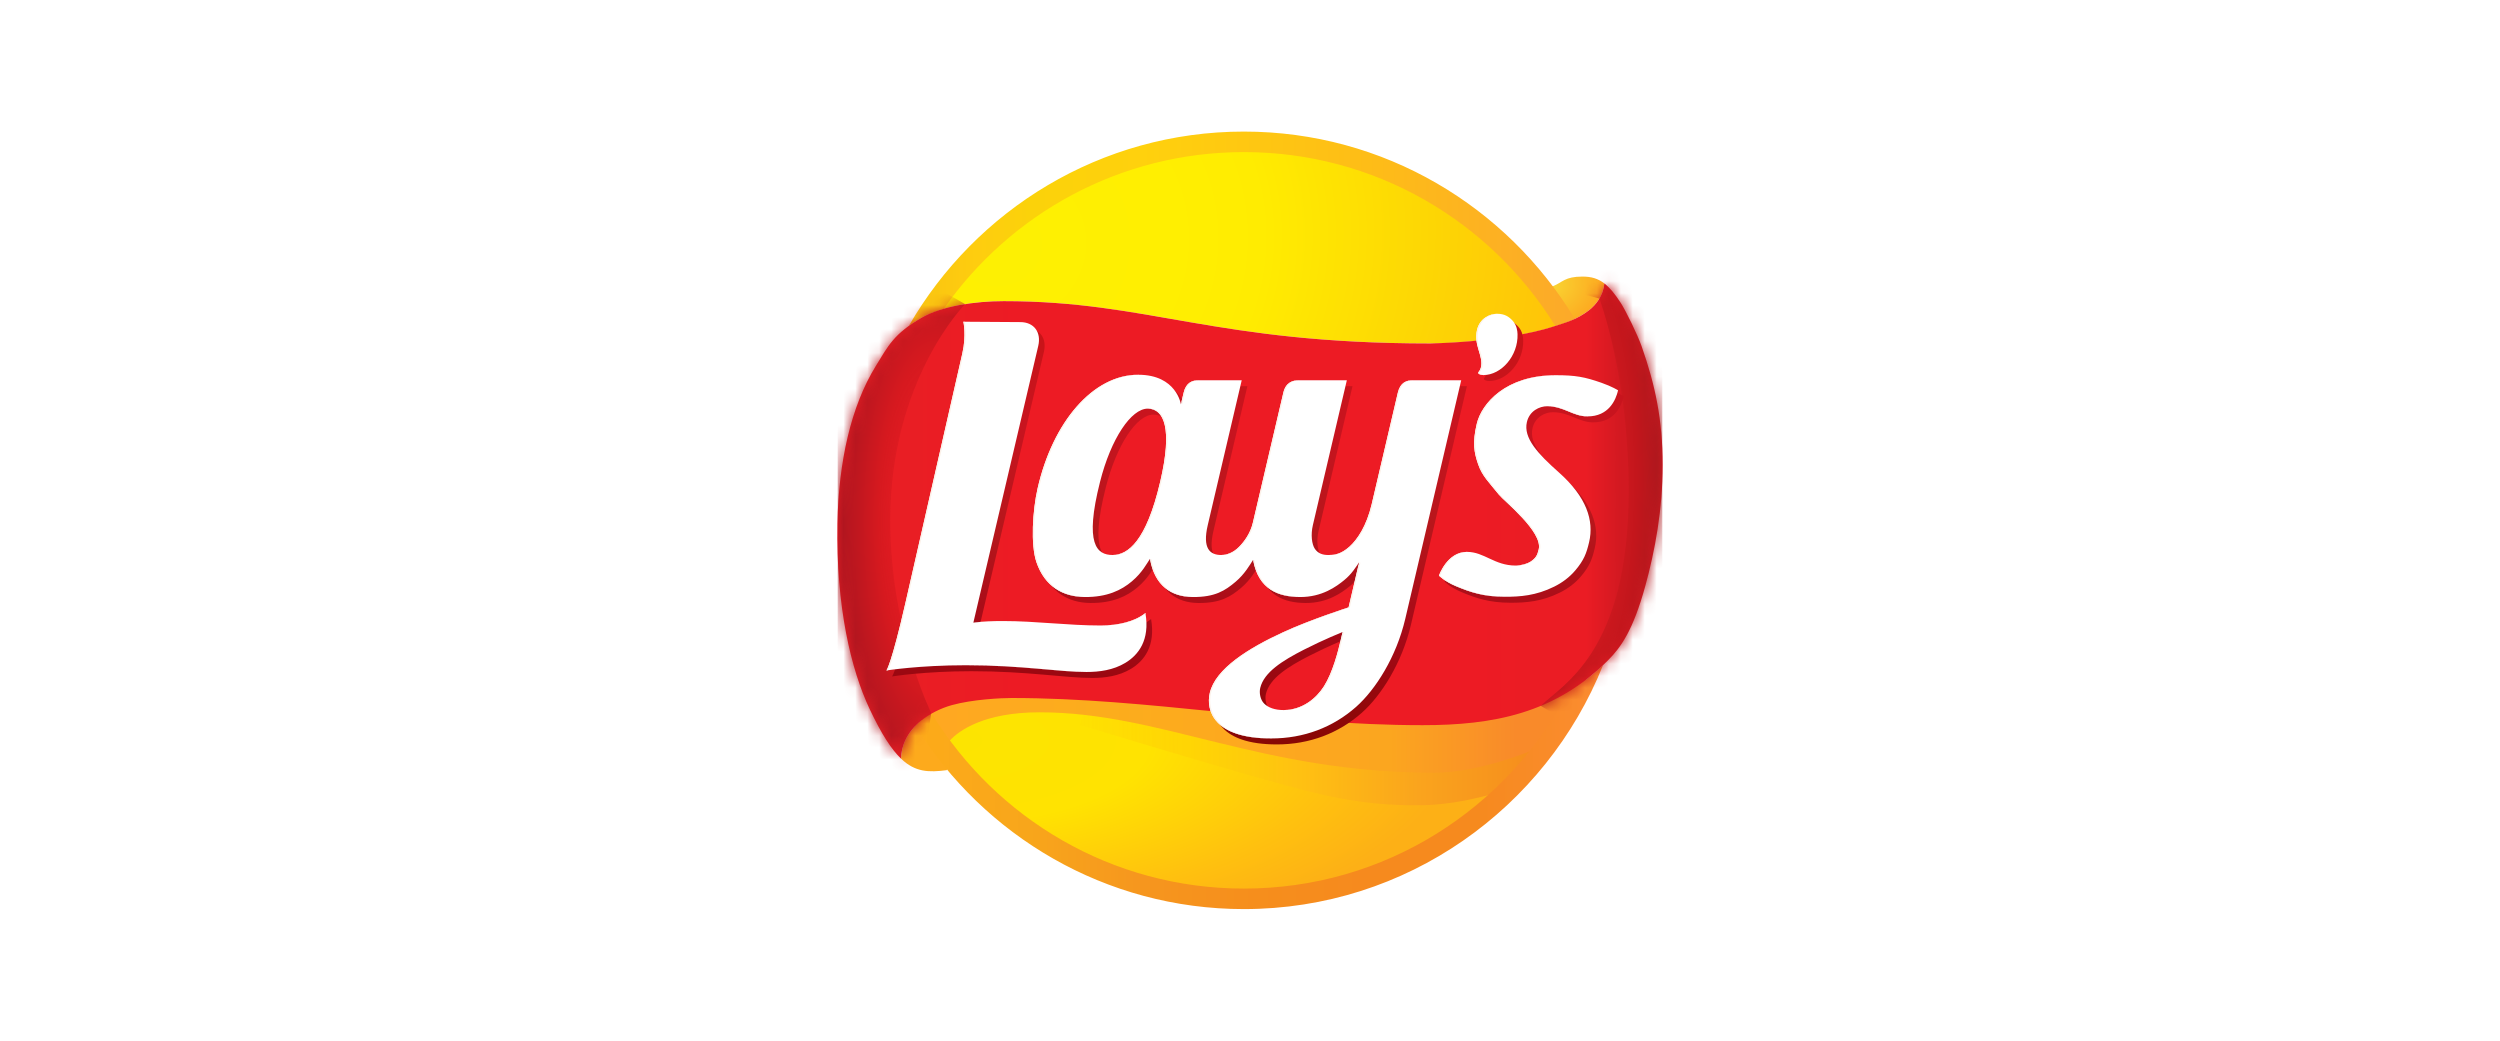
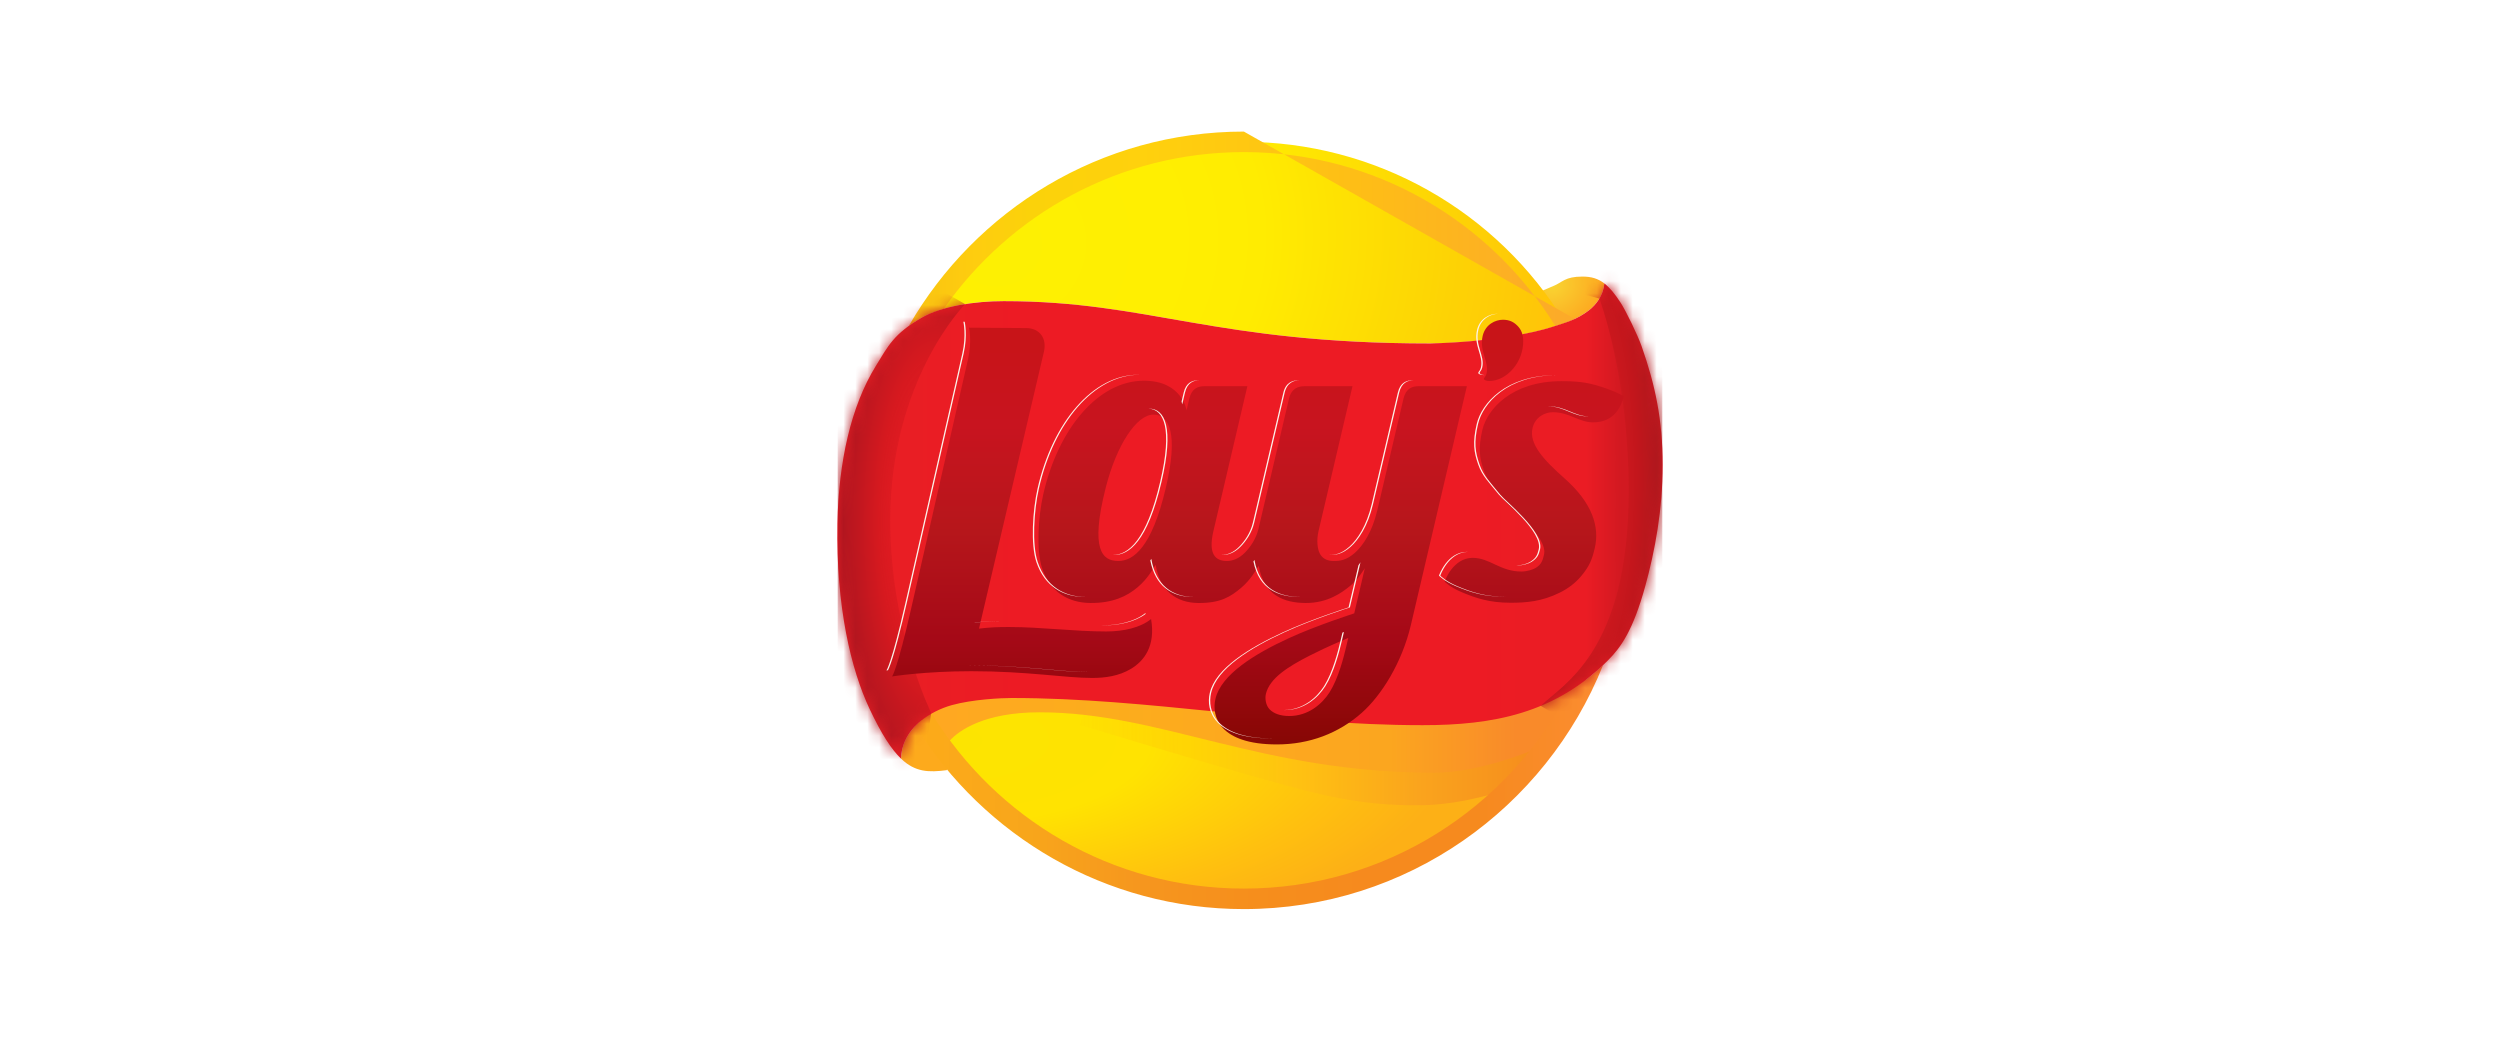
<svg xmlns="http://www.w3.org/2000/svg" width="209" height="87" viewBox="0 0 209 87" fill="none">
-   <rect width="209" height="87" fill="white" />
  <g clip-path="url(#clip0_729_376)">
    <path d="M84.565 58.352C83.742 58.352 81.317 58.461 79.556 58.953C78.624 59.214 77.72 59.681 77.027 60.227C75.796 61.198 75.32 62.444 75.334 63.431C76.517 64.561 77.648 64.579 79.147 64.387C79.147 64.387 81.332 58.352 84.565 58.352Z" fill="#FDAA1C" />
    <path d="M132.302 23.121C130.801 23.121 130.636 23.605 129.831 23.923C125.433 25.678 123.615 28.469 119.575 28.713C124.663 28.577 128.172 27.841 129.724 27.341C131.02 26.923 131.806 26.723 132.809 25.962C133.439 25.484 134.019 24.717 134.126 23.697C133.596 23.287 133.034 23.122 132.302 23.122L132.302 23.121Z" fill="url(#paint0_radial_729_376)" />
    <path d="M132.541 56.857C128.533 59.913 123.989 60.624 118.921 60.624C107.153 60.624 96.042 58.352 84.565 58.352C83.742 58.352 81.317 58.46 79.556 58.953C78.696 59.193 77.862 59.61 77.194 60.102C80.013 64.697 83.955 68.491 88.645 71.123C93.335 73.756 98.617 75.139 103.989 75.142C109.987 75.142 115.861 73.421 120.919 70.182C125.977 66.943 130.009 62.32 132.541 56.857Z" fill="url(#paint1_radial_729_376)" />
    <path d="M103.989 11.858C98.734 11.859 93.562 13.181 88.945 15.703C84.328 18.226 80.413 21.869 77.556 26.301C79.265 25.513 81.763 25.176 83.912 25.176C96.104 25.176 101.48 28.713 119.575 28.713C124.663 28.578 128.172 27.841 129.724 27.341C130.145 27.206 130.509 27.093 130.847 26.976C128.032 22.358 124.085 18.543 119.382 15.896C114.68 13.249 109.379 11.858 103.989 11.858Z" fill="url(#paint2_radial_729_376)" />
    <path d="M126.203 65.932C126.203 65.932 122.485 67.28 118.77 67.321C113.652 67.378 110.218 66.422 105.819 65.198C100.752 63.788 90.283 60.606 90.283 60.606L90.593 59.723L116.278 60.587L130.61 60.322L126.203 65.932Z" fill="url(#paint3_linear_729_376)" />
    <path d="M79.413 61.9C80.173 61.081 82.267 59.548 86.906 59.548C97.098 59.548 105.375 64.599 119.889 64.599C123.61 64.599 127.858 62.816 127.858 62.816L129.689 61.792L131.53 58.852L132.612 56.805L132.478 54.871L81.54 55.175L76.52 58.981L77.027 60.227L78.55 62.157L79.413 61.9Z" fill="url(#paint4_linear_729_376)" />
    <path d="M134.015 55.605C133.081 56.489 132.114 57.223 131.118 57.834C125.988 67.618 115.77 74.285 103.989 74.285C92.952 74.285 83.287 68.434 77.892 59.65C77.58 59.826 77.288 60.021 77.027 60.228C76.844 60.372 76.68 60.523 76.53 60.677C82.245 69.875 92.409 76 103.989 76C117.587 76 129.233 67.555 134.015 55.605Z" fill="url(#paint5_linear_729_376)" />
-     <path d="M103.989 11C92.024 11 81.571 17.538 75.974 27.25C76.28 27.029 76.628 26.803 77.035 26.567C77.564 26.26 78.203 26.009 78.904 25.809C84.447 17.889 93.612 12.715 103.989 12.715C114.981 12.715 124.613 18.52 130.02 27.246C130.646 27.048 131.169 26.882 131.656 26.658C125.981 17.274 115.709 11 103.989 11Z" fill="url(#paint6_linear_729_376)" />
+     <path d="M103.989 11C92.024 11 81.571 17.538 75.974 27.25C76.28 27.029 76.628 26.803 77.035 26.567C77.564 26.26 78.203 26.009 78.904 25.809C84.447 17.889 93.612 12.715 103.989 12.715C114.981 12.715 124.613 18.52 130.02 27.246C130.646 27.048 131.169 26.882 131.656 26.658Z" fill="url(#paint6_linear_729_376)" />
    <path d="M134.126 23.697V23.698C134.019 24.718 133.439 25.485 132.809 25.963C131.806 26.724 131.02 26.924 129.724 27.341C128.172 27.842 124.663 28.578 119.575 28.713C101.48 28.713 96.104 25.176 83.912 25.176C81.534 25.176 78.725 25.587 77.035 26.567C74.71 27.915 74.246 28.926 73.212 30.605C71.142 33.964 70.1 38.613 70.008 43.768C69.885 50.731 71.146 55.99 72.714 59.3C73.7 61.381 74.529 62.663 75.334 63.431C75.32 62.444 75.796 61.199 77.027 60.228C77.72 59.681 78.624 59.214 79.556 58.953C81.317 58.461 83.742 58.353 84.565 58.353C96.042 58.353 107.153 60.625 118.921 60.625C124.804 60.625 129.983 59.668 134.434 55.196C135.507 54.118 136.522 52.714 137.549 48.983C138.351 46.069 139 42.618 139 38.861C139 35.119 138.382 32.19 137.236 28.939C136.9 27.986 135.924 25.982 135.49 25.315C135.003 24.565 134.575 24.044 134.126 23.697Z" fill="url(#paint7_linear_729_376)" />
    <mask id="mask0_729_376" style="mask-type:luminance" maskUnits="userSpaceOnUse" x="70" y="23" width="69" height="41">
      <path d="M134.126 23.697V23.698C134.019 24.718 133.439 25.485 132.809 25.963C131.806 26.724 131.02 26.924 129.724 27.341C128.172 27.842 124.663 28.578 119.575 28.713C101.48 28.713 96.104 25.176 83.912 25.176C81.534 25.176 78.725 25.587 77.035 26.567C74.71 27.915 74.246 28.926 73.212 30.605C71.142 33.964 70.1 38.613 70.008 43.768C69.885 50.731 71.146 55.99 72.714 59.3C73.7 61.381 74.529 62.663 75.334 63.431C75.32 62.444 75.796 61.199 77.027 60.228C77.72 59.681 78.624 59.214 79.556 58.953C81.317 58.461 83.742 58.353 84.565 58.353C96.042 58.353 107.153 60.625 118.921 60.625C124.804 60.625 129.983 59.668 134.434 55.196C135.507 54.118 136.522 52.714 137.549 48.983C138.351 46.069 139 42.618 139 38.861C139 35.119 138.382 32.19 137.236 28.939C136.9 27.986 135.924 25.982 135.49 25.315C135.003 24.565 134.575 24.044 134.126 23.697Z" fill="white" />
    </mask>
    <g mask="url(#mask0_729_376)">
      <g filter="url(#filter0_f_729_376)">
        <path d="M133.709 24.959C133.709 24.959 136.16 31.396 136.16 41.075C136.16 54.589 130.55 57.263 128.807 59.013L139 65.089L146.405 41.4L147.131 23.121L136.338 16.398L129.831 23.923L133.709 24.959Z" fill="url(#paint8_radial_729_376)" />
      </g>
    </g>
    <mask id="mask1_729_376" style="mask-type:luminance" maskUnits="userSpaceOnUse" x="70" y="23" width="69" height="41">
      <path d="M134.126 23.697V23.698C134.019 24.718 133.439 25.485 132.809 25.963C131.806 26.724 131.02 26.924 129.724 27.341C128.172 27.842 124.663 28.578 119.575 28.713C101.48 28.713 96.104 25.176 83.912 25.176C81.534 25.176 78.725 25.587 77.035 26.567C74.71 27.915 74.246 28.926 73.212 30.605C71.142 33.964 70.1 38.613 70.008 43.768C69.885 50.731 71.146 55.99 72.714 59.3C73.7 61.381 74.529 62.663 75.334 63.431C75.32 62.444 75.796 61.199 77.027 60.228C77.72 59.681 78.624 59.214 79.556 58.953C81.317 58.461 83.742 58.353 84.565 58.353C96.042 58.353 107.153 60.625 118.921 60.625C124.804 60.625 129.983 59.668 134.434 55.196C135.507 54.118 136.522 52.714 137.549 48.983C138.351 46.069 139 42.618 139 38.861C139 35.119 138.382 32.19 137.236 28.939C136.9 27.986 135.924 25.982 135.49 25.315C135.003 24.565 134.575 24.044 134.126 23.697Z" fill="white" />
    </mask>
    <g mask="url(#mask1_729_376)">
      <g filter="url(#filter1_f_729_376)">
        <path d="M80.681 25.425C80.681 25.425 74.423 31.746 74.423 43.501C74.423 52.708 77.851 59.604 77.851 59.604L75.275 77.178L57.882 58.352L58.392 38.41L67.349 17.727L80.681 25.425Z" fill="url(#paint9_radial_729_376)" />
      </g>
    </g>
    <path d="M125.647 26.73C125.009 26.73 124.177 27.119 123.952 28.078C123.647 29.376 124.507 30.237 124.278 31.215C124.211 31.501 124.081 31.549 124.055 31.661C124.031 31.762 124.268 31.855 124.482 31.855C125.99 31.855 127.398 30.241 127.339 28.431C127.33 28.148 127.27 27.713 126.973 27.361C126.619 26.942 126.22 26.73 125.647 26.73ZM81.009 27.395C81.009 27.395 81.273 28.516 80.924 30.044L76.169 50.892C75.001 56.011 74.58 56.55 74.58 56.55C74.58 56.55 77.305 56.113 81.213 56.113C85.913 56.113 89.035 56.677 91.303 56.677C92.389 56.677 93.542 56.52 94.548 55.916C95.638 55.261 96.622 54.019 96.23 51.75C95.338 52.476 93.928 52.79 92.489 52.79C89.738 52.79 87.083 52.418 84.333 52.418C83.36 52.418 82.78 52.444 81.846 52.552L87.27 29.419C87.539 28.273 86.915 27.434 85.785 27.426L81.009 27.395ZM95.632 31.827C91.86 31.827 88.481 35.761 87.212 41.346C86.798 43.163 86.619 46.029 87.118 47.496C87.813 49.539 89.347 50.392 91.153 50.409C93.025 50.428 94.225 49.84 95.1 49.098C95.983 48.35 96.351 47.592 96.611 47.221C96.988 49.432 98.366 50.392 100.171 50.41C102.044 50.428 102.894 49.876 103.77 49.134C104.539 48.481 104.965 47.712 105.229 47.308C105.678 49.79 107.342 50.392 109.132 50.41C111.005 50.428 112.214 49.515 112.843 49.003C113.5 48.469 113.839 47.876 114.098 47.505L113.214 51.276C113.214 51.276 110.026 52.303 107.767 53.342C104.859 54.679 102.088 56.393 101.611 58.426C101.264 59.907 101.962 62.234 106.747 62.234C109.476 62.234 111.909 61.306 113.844 59.591C115.475 58.147 117.208 55.415 117.953 52.235L122.631 32.287H118.589C118.077 32.287 117.534 32.459 117.331 33.327L115.144 42.654C114.718 44.468 113.947 45.613 113.278 46.207C112.551 46.853 112.005 46.897 111.505 46.897C111.04 46.897 110.658 46.763 110.398 46.385C110.138 46.006 110.041 45.2 110.229 44.399L113.069 32.287H109.061C108.549 32.287 107.963 32.459 107.76 33.327L105.209 44.206C105.007 45.066 104.518 45.746 104.074 46.2C103.546 46.74 102.995 46.897 102.563 46.897C101.633 46.897 100.98 46.364 101.441 44.399L104.281 32.287H100.683C100.171 32.287 99.628 32.459 99.425 33.327L99.196 34.303C99.196 34.303 98.839 31.827 95.632 31.827ZM130.539 31.865C126.352 31.865 124.327 34.234 123.928 35.934C123.557 37.518 123.698 38.302 124.041 39.304C124.385 40.305 124.955 40.822 125.779 41.85C126.242 42.427 129.425 44.899 129.08 46.367C128.965 46.861 128.874 47.162 128.407 47.466C128.171 47.62 127.649 47.779 127.186 47.779C125.401 47.779 124.562 46.636 123.111 46.636C121.446 46.636 120.769 48.622 120.769 48.622C120.769 48.622 121.233 49.103 122.193 49.505C123.395 50.008 124.51 50.389 126.285 50.389C127.536 50.389 128.866 50.306 130.405 49.541C131.073 49.209 131.69 48.758 132.197 48.149C132.886 47.322 133.1 46.776 133.324 45.817C133.747 44.017 133.101 42.039 130.808 40.004C129.024 38.42 127.81 37.108 128.121 35.783C128.34 34.85 129.17 34.461 129.818 34.461C131.231 34.461 131.968 35.309 133.194 35.309C134.945 35.309 135.547 33.975 135.745 33.128C135.745 33.128 135.251 32.812 134.347 32.497C132.948 32.009 132.181 31.865 130.539 31.865ZM96.424 34.661C97.753 34.661 98.529 36.24 97.464 40.779C96.288 45.793 94.744 46.897 93.493 46.897C92.163 46.897 91.115 46.001 92.436 40.779C93.356 37.146 95.045 34.661 96.424 34.661ZM112.713 53.334L112.549 54.035C112.34 54.926 111.891 56.711 111.156 57.869C110.515 58.88 109.349 59.859 107.78 59.859C107.039 59.859 106.491 59.652 106.156 59.318C105.822 58.984 105.736 58.408 105.827 58.018C106.135 56.705 107.672 55.736 109.482 54.812C111.128 53.971 112.713 53.334 112.713 53.334Z" fill="url(#paint10_linear_729_376)" />
-     <path d="M125.174 26.232C124.536 26.232 123.704 26.62 123.479 27.58C123.174 28.877 124.034 29.738 123.805 30.717C123.738 31.003 123.608 31.05 123.582 31.162C123.558 31.264 123.795 31.356 124.009 31.356C125.517 31.356 126.925 29.743 126.866 27.933C126.857 27.65 126.797 27.215 126.5 26.863C126.146 26.444 125.747 26.232 125.174 26.232ZM80.536 26.896C80.536 26.896 80.8 28.018 80.451 29.546L75.696 50.393C74.528 55.513 74.107 56.051 74.107 56.051C74.107 56.051 76.832 55.615 80.74 55.615C85.44 55.615 88.562 56.178 90.83 56.178C91.916 56.178 93.07 56.022 94.075 55.417C95.165 54.762 96.149 53.52 95.757 51.251C94.865 51.977 93.455 52.291 92.016 52.291C89.265 52.291 86.61 51.919 83.86 51.919C82.888 51.919 82.307 51.946 81.373 52.053L86.797 28.921C87.066 27.774 86.442 26.935 85.312 26.928L80.536 26.896ZM95.159 31.329C91.387 31.329 88.008 35.262 86.739 40.847C86.325 42.665 86.146 45.53 86.645 46.998C87.34 49.041 88.874 49.893 90.68 49.911C92.552 49.929 93.752 49.341 94.627 48.599C95.51 47.851 95.878 47.093 96.138 46.722C96.515 48.934 97.893 49.894 99.698 49.911C101.571 49.93 102.421 49.377 103.297 48.635C104.066 47.983 104.492 47.214 104.756 46.809C105.205 49.291 106.869 49.894 108.659 49.911C110.532 49.93 111.741 49.016 112.37 48.504C113.027 47.97 113.366 47.378 113.625 47.006L112.741 50.778C112.741 50.778 109.553 51.804 107.294 52.844C104.386 54.181 101.615 55.895 101.139 57.927C100.791 59.409 101.489 61.735 106.274 61.735C109.003 61.735 111.436 60.807 113.371 59.093C115.002 57.648 116.735 54.916 117.48 51.736L122.158 31.788H118.116C117.604 31.788 117.061 31.961 116.858 32.828L114.671 42.155C114.245 43.969 113.474 45.114 112.805 45.708C112.078 46.355 111.532 46.398 111.032 46.398C110.567 46.398 110.185 46.265 109.925 45.886C109.665 45.507 109.568 44.701 109.756 43.901L112.596 31.789H108.588C108.077 31.789 107.49 31.961 107.287 32.828L104.736 43.707C104.534 44.567 104.045 45.248 103.602 45.701C103.073 46.242 102.522 46.398 102.09 46.398C101.16 46.398 100.507 45.865 100.968 43.901L103.808 31.789H100.21C99.698 31.789 99.155 31.961 98.952 32.828L98.723 33.804C98.723 33.804 98.366 31.329 95.159 31.329ZM130.066 31.367C125.879 31.367 123.854 33.735 123.456 35.435C123.084 37.02 123.225 37.803 123.568 38.805C123.912 39.807 124.482 40.323 125.306 41.352C125.769 41.929 128.982 44.454 128.638 45.922C128.522 46.416 128.401 46.664 127.934 46.967C127.698 47.121 127.176 47.281 126.713 47.281C124.928 47.281 124.089 46.137 122.638 46.137C120.973 46.137 120.296 48.123 120.296 48.123C120.296 48.123 120.76 48.605 121.72 49.007C122.922 49.509 124.037 49.89 125.812 49.89C127.063 49.89 128.393 49.807 129.933 49.042C130.6 48.711 131.217 48.259 131.724 47.651C132.413 46.823 132.627 46.277 132.851 45.319C133.274 43.518 132.628 41.541 130.335 39.505C128.551 37.921 127.338 36.609 127.648 35.284C127.867 34.352 128.697 33.962 129.345 33.962C130.758 33.962 131.495 34.811 132.721 34.811C134.472 34.811 135.074 33.477 135.272 32.63C135.272 32.63 134.778 32.314 133.874 31.998C132.476 31.51 131.708 31.367 130.066 31.367ZM95.951 34.162C97.28 34.162 98.056 35.741 96.991 40.28C95.816 45.295 94.271 46.398 93.02 46.398C91.691 46.398 90.642 45.502 91.963 40.28C92.883 36.648 94.572 34.162 95.951 34.162ZM112.24 52.836L112.076 53.537C111.867 54.427 111.418 56.213 110.683 57.371C110.042 58.382 108.876 59.361 107.307 59.361C106.567 59.361 106.018 59.153 105.683 58.819C105.349 58.486 105.263 57.909 105.354 57.519C105.662 56.206 107.199 55.237 109.009 54.313C110.655 53.473 112.24 52.836 112.24 52.836Z" fill="white" />
    <path d="M125.174 26.232C124.536 26.232 123.704 26.62 123.479 27.579C123.174 28.877 124.034 29.738 123.805 30.717C123.738 31.003 123.608 31.05 123.582 31.162C123.558 31.263 123.795 31.356 124.009 31.356C124.037 31.356 124.065 31.355 124.092 31.353C123.886 31.345 123.671 31.259 123.694 31.162C123.72 31.049 123.85 31.002 123.917 30.716C124.147 29.738 123.287 28.877 123.591 27.579C123.809 26.652 124.594 26.259 125.222 26.234C125.206 26.233 125.191 26.232 125.174 26.232ZM80.536 26.896C80.536 26.896 80.8 28.017 80.451 29.546L75.696 50.393C74.528 55.513 74.107 56.051 74.107 56.051C74.107 56.051 74.209 56.037 74.23 56.034C74.283 55.952 74.717 55.178 75.808 50.393L80.563 29.546C80.912 28.019 80.649 26.899 80.648 26.897L80.536 26.896ZM95.159 31.328C91.387 31.328 88.008 35.262 86.739 40.847C86.325 42.664 86.146 45.53 86.645 46.998C87.34 49.04 88.874 49.893 90.68 49.911C90.71 49.911 90.738 49.91 90.768 49.91C88.974 49.885 87.449 49.031 86.758 46.998C86.258 45.53 86.438 42.664 86.851 40.847C88.115 35.286 91.47 31.364 95.222 31.33C95.201 31.33 95.181 31.328 95.159 31.328ZM130.066 31.367C125.879 31.367 123.854 33.735 123.456 35.435C123.084 37.02 123.225 37.803 123.568 38.805C123.912 39.806 124.482 40.323 125.306 41.351C125.769 41.928 128.982 44.454 128.638 45.922C128.522 46.415 128.401 46.664 127.934 46.967C127.707 47.115 127.216 47.266 126.768 47.278C126.787 47.278 126.805 47.281 126.825 47.281C127.288 47.281 127.81 47.121 128.047 46.967C128.513 46.664 128.634 46.416 128.75 45.922C129.094 44.454 125.881 41.928 125.419 41.352C124.594 40.323 124.024 39.807 123.681 38.805C123.337 37.803 123.196 37.02 123.568 35.435C123.965 33.741 125.976 31.385 130.132 31.367C130.109 31.367 130.089 31.367 130.066 31.367ZM118.116 31.788C117.604 31.788 117.061 31.961 116.858 32.828L114.671 42.155C114.245 43.969 113.474 45.114 112.805 45.708C112.115 46.322 111.589 46.391 111.11 46.397C111.121 46.397 111.132 46.398 111.144 46.398C111.644 46.398 112.19 46.355 112.918 45.708C113.586 45.114 114.358 43.969 114.783 42.155L116.97 32.828C117.173 31.961 117.716 31.789 118.228 31.789L118.116 31.788ZM100.21 31.789C99.698 31.789 99.155 31.961 98.952 32.828L98.778 33.568C98.821 33.713 98.835 33.804 98.835 33.804L99.064 32.828C99.267 31.961 99.81 31.789 100.322 31.789H100.21ZM108.589 31.789C108.077 31.789 107.49 31.961 107.287 32.828L104.736 43.707C104.534 44.567 104.045 45.247 103.601 45.701C103.093 46.221 102.565 46.384 102.141 46.395C102.162 46.396 102.181 46.398 102.202 46.398C102.634 46.398 103.185 46.241 103.714 45.701C104.158 45.247 104.647 44.567 104.848 43.707L107.399 32.828C107.603 31.961 108.189 31.789 108.701 31.789L108.589 31.789ZM129.457 33.962C129.439 33.962 129.419 33.964 129.4 33.964C130.777 33.986 131.512 34.811 132.721 34.811C132.74 34.811 132.756 34.808 132.774 34.808C131.584 34.781 130.847 33.962 129.457 33.962L129.457 33.962ZM96.064 34.162C96.048 34.162 96.032 34.164 96.017 34.164C97.305 34.217 98.038 35.816 96.991 40.28C95.831 45.229 94.312 46.366 93.07 46.395C93.091 46.395 93.111 46.398 93.132 46.398C94.384 46.398 95.928 45.295 97.104 40.28C98.168 35.741 97.393 34.162 96.064 34.162ZM122.638 46.137C120.973 46.137 120.296 48.123 120.296 48.123C120.296 48.123 120.76 48.605 121.72 49.006C122.922 49.509 124.037 49.89 125.812 49.89C125.833 49.89 125.854 49.889 125.874 49.889C124.129 49.882 123.023 49.504 121.832 49.006C120.872 48.605 120.408 48.123 120.408 48.123C120.408 48.123 121.068 46.19 122.686 46.139C122.67 46.139 122.654 46.137 122.638 46.137ZM96.25 46.722C96.225 46.758 96.192 46.812 96.165 46.854C96.575 48.97 97.931 49.894 99.698 49.911C99.73 49.911 99.759 49.91 99.79 49.91C97.995 49.885 96.626 48.925 96.25 46.722ZM104.869 46.809C104.845 46.846 104.812 46.898 104.786 46.94C105.27 49.309 106.902 49.894 108.659 49.911C108.682 49.911 108.704 49.91 108.726 49.91C106.953 49.882 105.314 49.27 104.869 46.809ZM113.737 47.006C113.685 47.081 113.626 47.17 113.565 47.261L112.741 50.777C112.741 50.777 109.553 51.804 107.294 52.843C104.386 54.181 101.615 55.894 101.139 57.927C100.791 59.409 101.489 61.735 106.274 61.735C106.29 61.735 106.306 61.734 106.321 61.733C101.596 61.712 100.905 59.402 101.251 57.927C101.727 55.894 104.499 54.18 107.406 52.843C109.666 51.804 112.853 50.777 112.853 50.777L113.737 47.006ZM95.757 51.251C94.873 51.97 93.481 52.284 92.056 52.29C92.08 52.29 92.104 52.292 92.128 52.292C93.514 52.292 94.872 51.999 95.768 51.328C95.764 51.302 95.762 51.278 95.757 51.252L95.757 51.251ZM83.86 51.919C82.931 51.919 82.352 51.946 81.488 52.041L81.485 52.053C82.394 51.949 82.973 51.922 83.899 51.92C83.886 51.92 83.873 51.919 83.86 51.919L83.86 51.919ZM112.352 52.836C112.352 52.836 112.267 52.871 112.228 52.887L112.076 53.536C111.867 54.427 111.418 56.212 110.683 57.371C110.05 58.37 108.902 59.336 107.361 59.358C107.381 59.359 107.399 59.361 107.419 59.361C108.988 59.361 110.155 58.382 110.796 57.371C111.53 56.213 111.979 54.428 112.188 53.537L112.352 52.836ZM80.853 55.615C80.833 55.615 80.814 55.615 80.794 55.615C85.463 55.62 88.571 56.178 90.83 56.178C90.846 56.178 90.863 56.177 90.879 56.177C88.616 56.167 85.509 55.615 80.853 55.615Z" fill="#FBF1E9" />
  </g>
  <defs>
    <filter id="filter0_f_729_376" x="102.479" y="-9.931" width="70.98" height="101.348" filterUnits="userSpaceOnUse" color-interpolation-filters="sRGB">
      <feFlood flood-opacity="0" result="BackgroundImageFix" />
      <feBlend mode="normal" in="SourceGraphic" in2="BackgroundImageFix" result="shape" />
      <feGaussianBlur stdDeviation="13.164" result="effect1_foregroundBlur_729_376" />
    </filter>
    <filter id="filter1_f_729_376" x="32.56" y="-7.594" width="73.442" height="110.094" filterUnits="userSpaceOnUse" color-interpolation-filters="sRGB">
      <feFlood flood-opacity="0" result="BackgroundImageFix" />
      <feBlend mode="normal" in="SourceGraphic" in2="BackgroundImageFix" result="shape" />
      <feGaussianBlur stdDeviation="12.661" result="effect1_foregroundBlur_729_376" />
    </filter>
    <radialGradient id="paint0_radial_729_376" cx="0" cy="0" r="1" gradientUnits="userSpaceOnUse" gradientTransform="translate(129.831 23.923) rotate(60.115) scale(4.539 5.442)">
      <stop stop-color="#F9D331" />
      <stop offset="1" stop-color="#FE9F1C" />
    </radialGradient>
    <radialGradient id="paint1_radial_729_376" cx="0" cy="0" r="1" gradientUnits="userSpaceOnUse" gradientTransform="translate(79.412 61.9) rotate(90) scale(22.638 54.126)">
      <stop stop-color="#FCE401" />
      <stop offset="0.308" stop-color="#FFE301" />
      <stop offset="0.616" stop-color="#FFC00F" />
      <stop offset="0.78" stop-color="#FDB016" />
    </radialGradient>
    <radialGradient id="paint2_radial_729_376" cx="0" cy="0" r="1" gradientUnits="userSpaceOnUse" gradientTransform="translate(83.536 20.57) rotate(75.066) scale(45.224 49.289)">
      <stop stop-color="#FDF003" />
      <stop offset="0.299" stop-color="#FFEF01" />
      <stop offset="0.449" stop-color="#FFEC01" />
      <stop offset="0.724" stop-color="#FDD704" />
      <stop offset="1" stop-color="#FFC109" />
    </radialGradient>
    <linearGradient id="paint3_linear_729_376" x1="90.168" y1="62.816" x2="127.858" y2="62.816" gradientUnits="userSpaceOnUse">
      <stop stop-color="#FFD205" stop-opacity="0.072" />
      <stop offset="0.25" stop-color="#FFD504" />
      <stop offset="0.375" stop-color="#FECC0B" />
      <stop offset="0.5" stop-color="#FFC012" />
      <stop offset="0.755" stop-color="#FAA41D" />
      <stop offset="1" stop-color="#F68E1D" />
    </linearGradient>
    <linearGradient id="paint4_linear_729_376" x1="78.678" y1="59.735" x2="132.612" y2="59.735" gradientUnits="userSpaceOnUse">
      <stop stop-color="#FFA821" />
      <stop offset="0.25" stop-color="#FCAD1C" />
      <stop offset="0.5" stop-color="#FEA81F" />
      <stop offset="0.696" stop-color="#FBA61F" />
      <stop offset="0.892" stop-color="#F98A2A" />
    </linearGradient>
    <linearGradient id="paint5_linear_729_376" x1="76.519" y1="64.6" x2="132.774" y2="64.6" gradientUnits="userSpaceOnUse">
      <stop stop-color="#FDAB19" />
      <stop offset="0.169" stop-color="#F8A61B" />
      <stop offset="0.339" stop-color="#F6961E" />
      <stop offset="0.504" stop-color="#F68E1C" />
      <stop offset="0.669" stop-color="#F68A1E" />
      <stop offset="0.835" stop-color="#F68A1E" />
      <stop offset="1" stop-color="#FB8C2F" />
    </linearGradient>
    <linearGradient id="paint6_linear_729_376" x1="77.035" y1="24.942" x2="131.32" y2="24.942" gradientUnits="userSpaceOnUse">
      <stop stop-color="#FAC511" />
      <stop offset="0.085" stop-color="#FECD0F" />
      <stop offset="0.169" stop-color="#FBD20A" />
      <stop offset="0.339" stop-color="#FFD10D" />
      <stop offset="0.669" stop-color="#FEBE16" />
      <stop offset="1" stop-color="#FCAA29" />
    </linearGradient>
    <linearGradient id="paint7_linear_729_376" x1="70" y1="43.564" x2="139" y2="43.564" gradientUnits="userSpaceOnUse">
      <stop offset="0.086" stop-color="#E91E24" />
      <stop offset="0.224" stop-color="#ED1B24" />
      <stop offset="0.42" stop-color="#ED1B24" />
      <stop offset="0.54" stop-color="#ED1B24" />
      <stop offset="0.662" stop-color="#ED1B24" />
      <stop offset="0.77" stop-color="#ED1B24" />
      <stop offset="0.838" stop-color="#EB1C24" />
      <stop offset="0.907" stop-color="#EB1C24" />
      <stop offset="0.95" stop-color="#D21921" />
    </linearGradient>
    <radialGradient id="paint8_radial_729_376" cx="0" cy="0" r="1" gradientUnits="userSpaceOnUse" gradientTransform="translate(132.568 40.004) scale(6.432 27.042)">
      <stop stop-color="#EC1A23" stop-opacity="0" />
      <stop offset="0.348" stop-color="#D61A20" />
      <stop offset="0.669" stop-color="#C3161C" />
      <stop offset="1" stop-color="#AA181D" />
    </radialGradient>
    <radialGradient id="paint9_radial_729_376" cx="0" cy="0" r="1" gradientUnits="userSpaceOnUse" gradientTransform="translate(78.202 43.564) scale(8.037 23.278)">
      <stop stop-color="#ED1B24" stop-opacity="0" />
      <stop offset="0.596" stop-color="#D6191F" />
      <stop offset="1" stop-color="#AD151F" />
    </radialGradient>
    <linearGradient id="paint10_linear_729_376" x1="109.482" y1="26.73" x2="109.482" y2="62.234" gradientUnits="userSpaceOnUse">
      <stop stop-color="#C81417" />
      <stop offset="0.25" stop-color="#C8141F" />
      <stop offset="0.5" stop-color="#B6161B" />
      <stop offset="0.75" stop-color="#A50917" />
      <stop offset="1" stop-color="#870704" />
    </linearGradient>
    <clipPath id="clip0_729_376">
      <rect width="69" height="65" fill="white" transform="translate(70 11)" />
    </clipPath>
  </defs>
</svg>